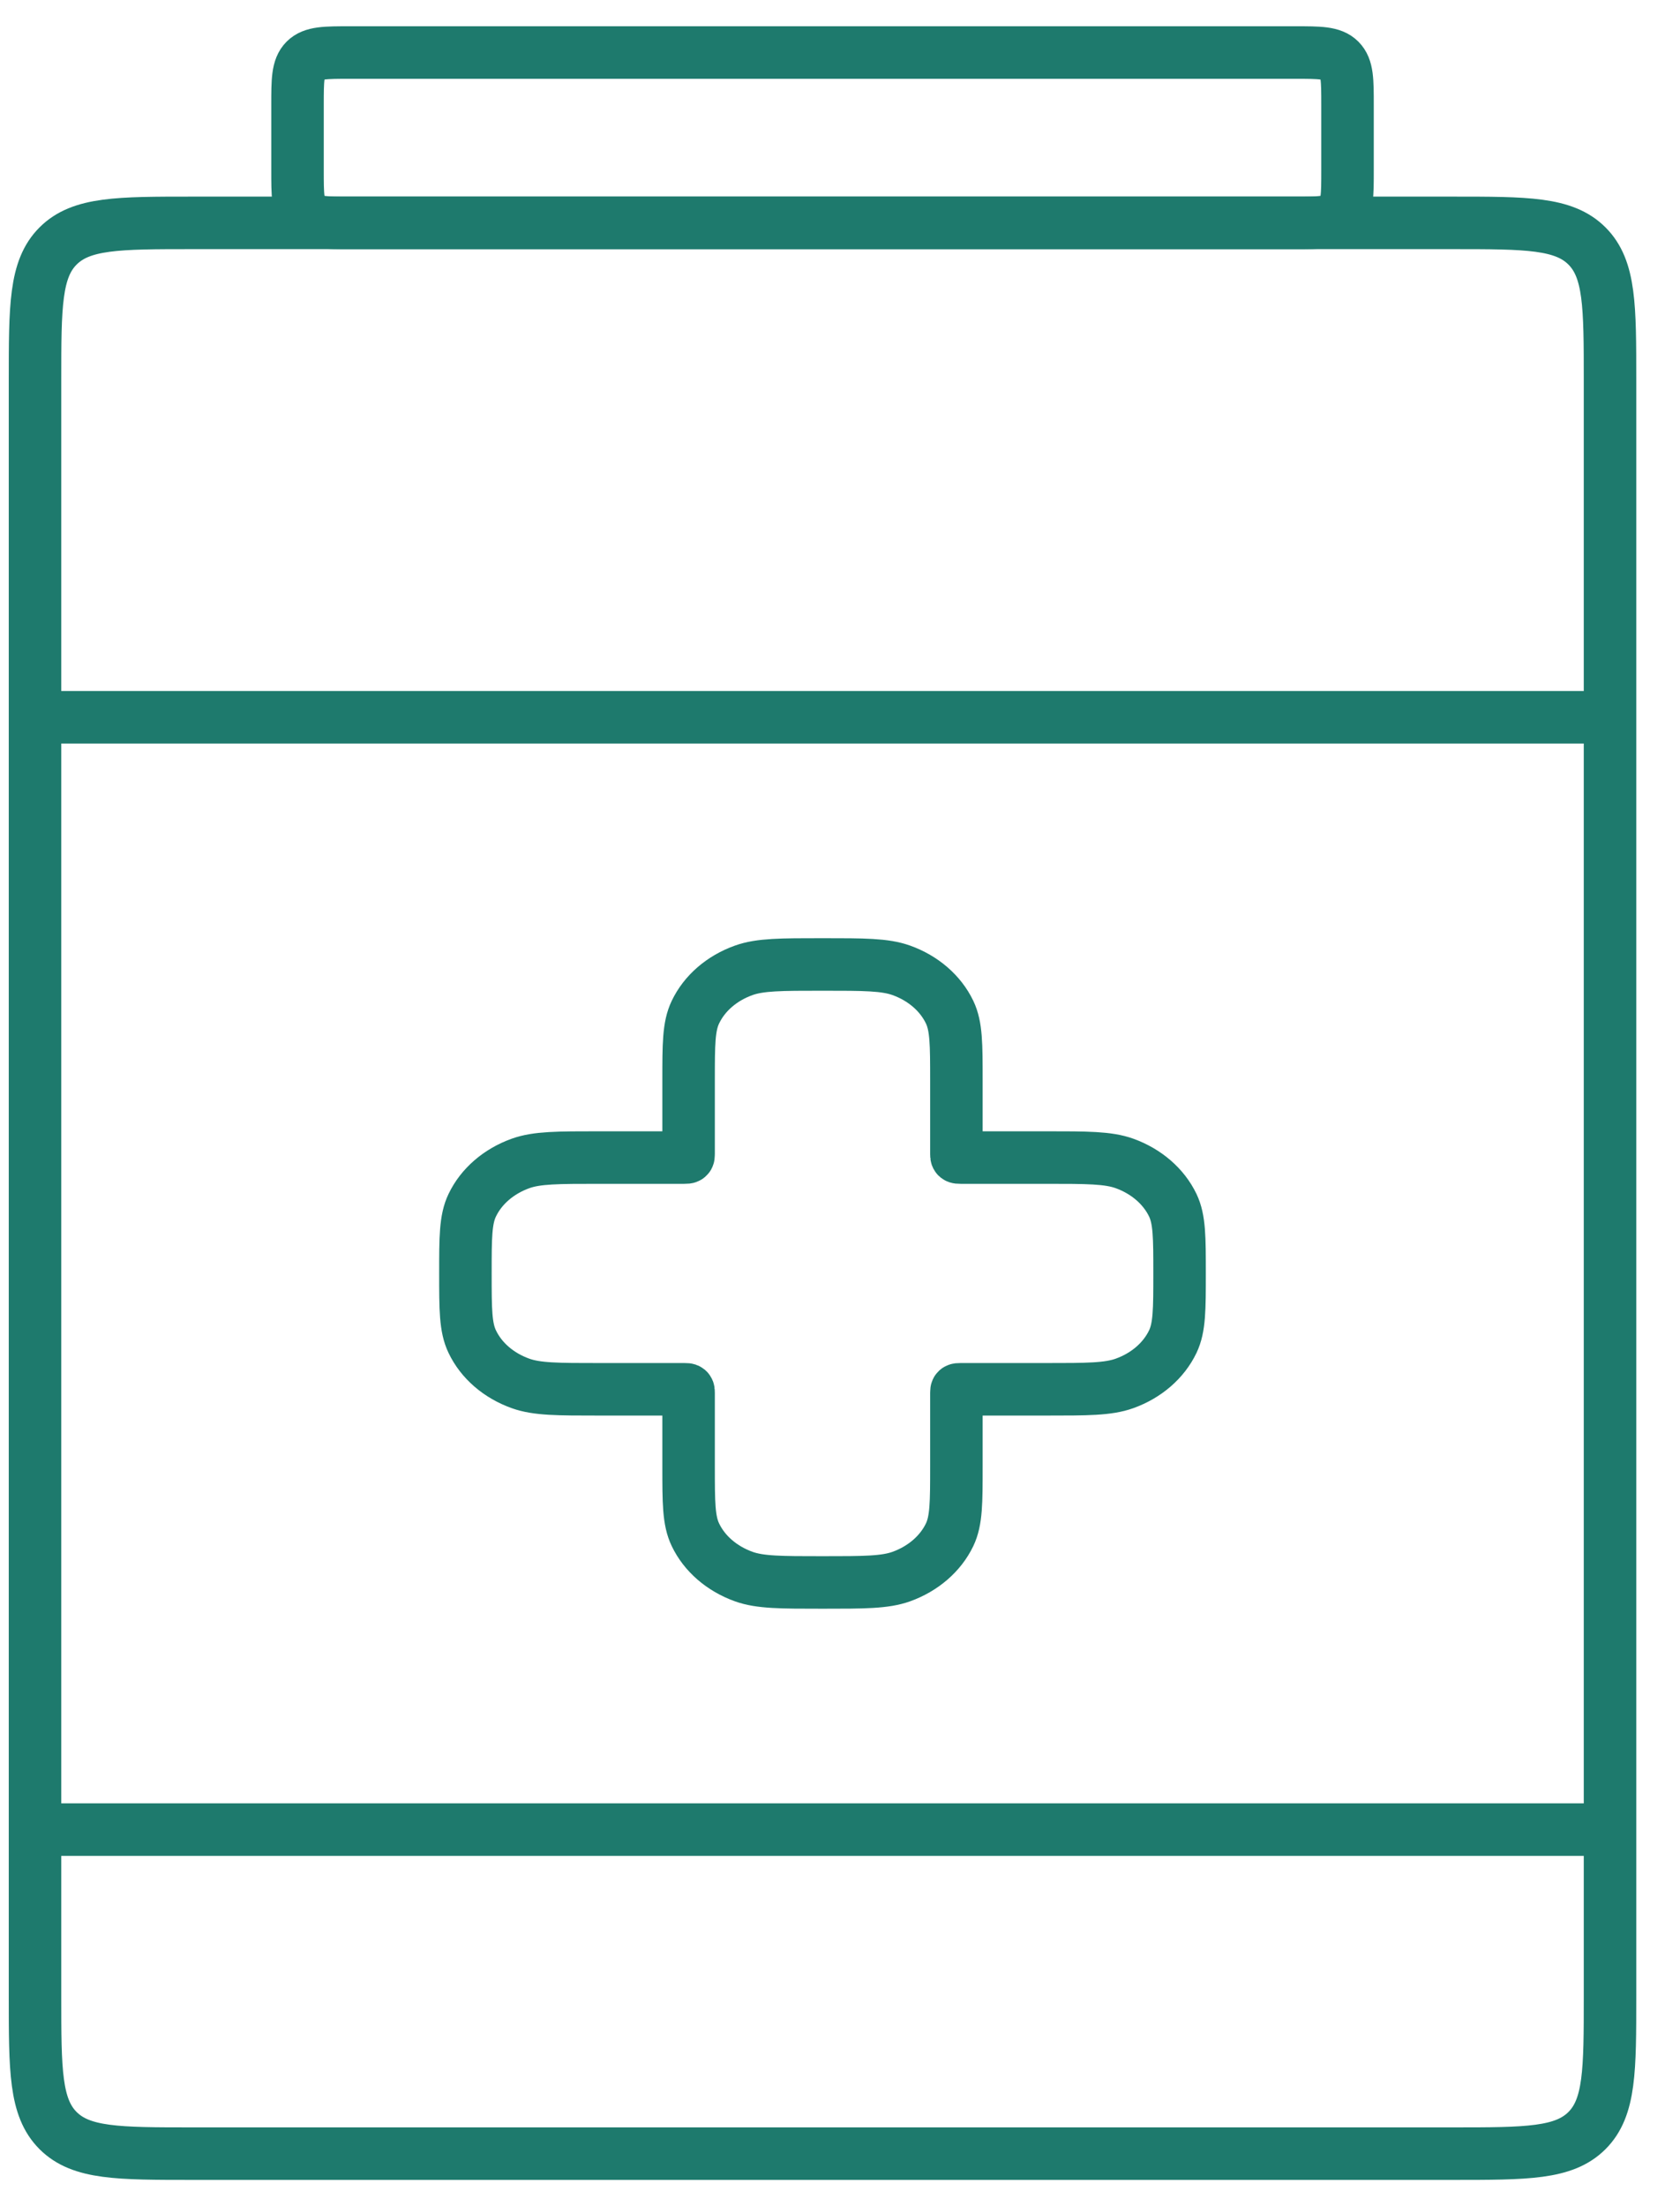
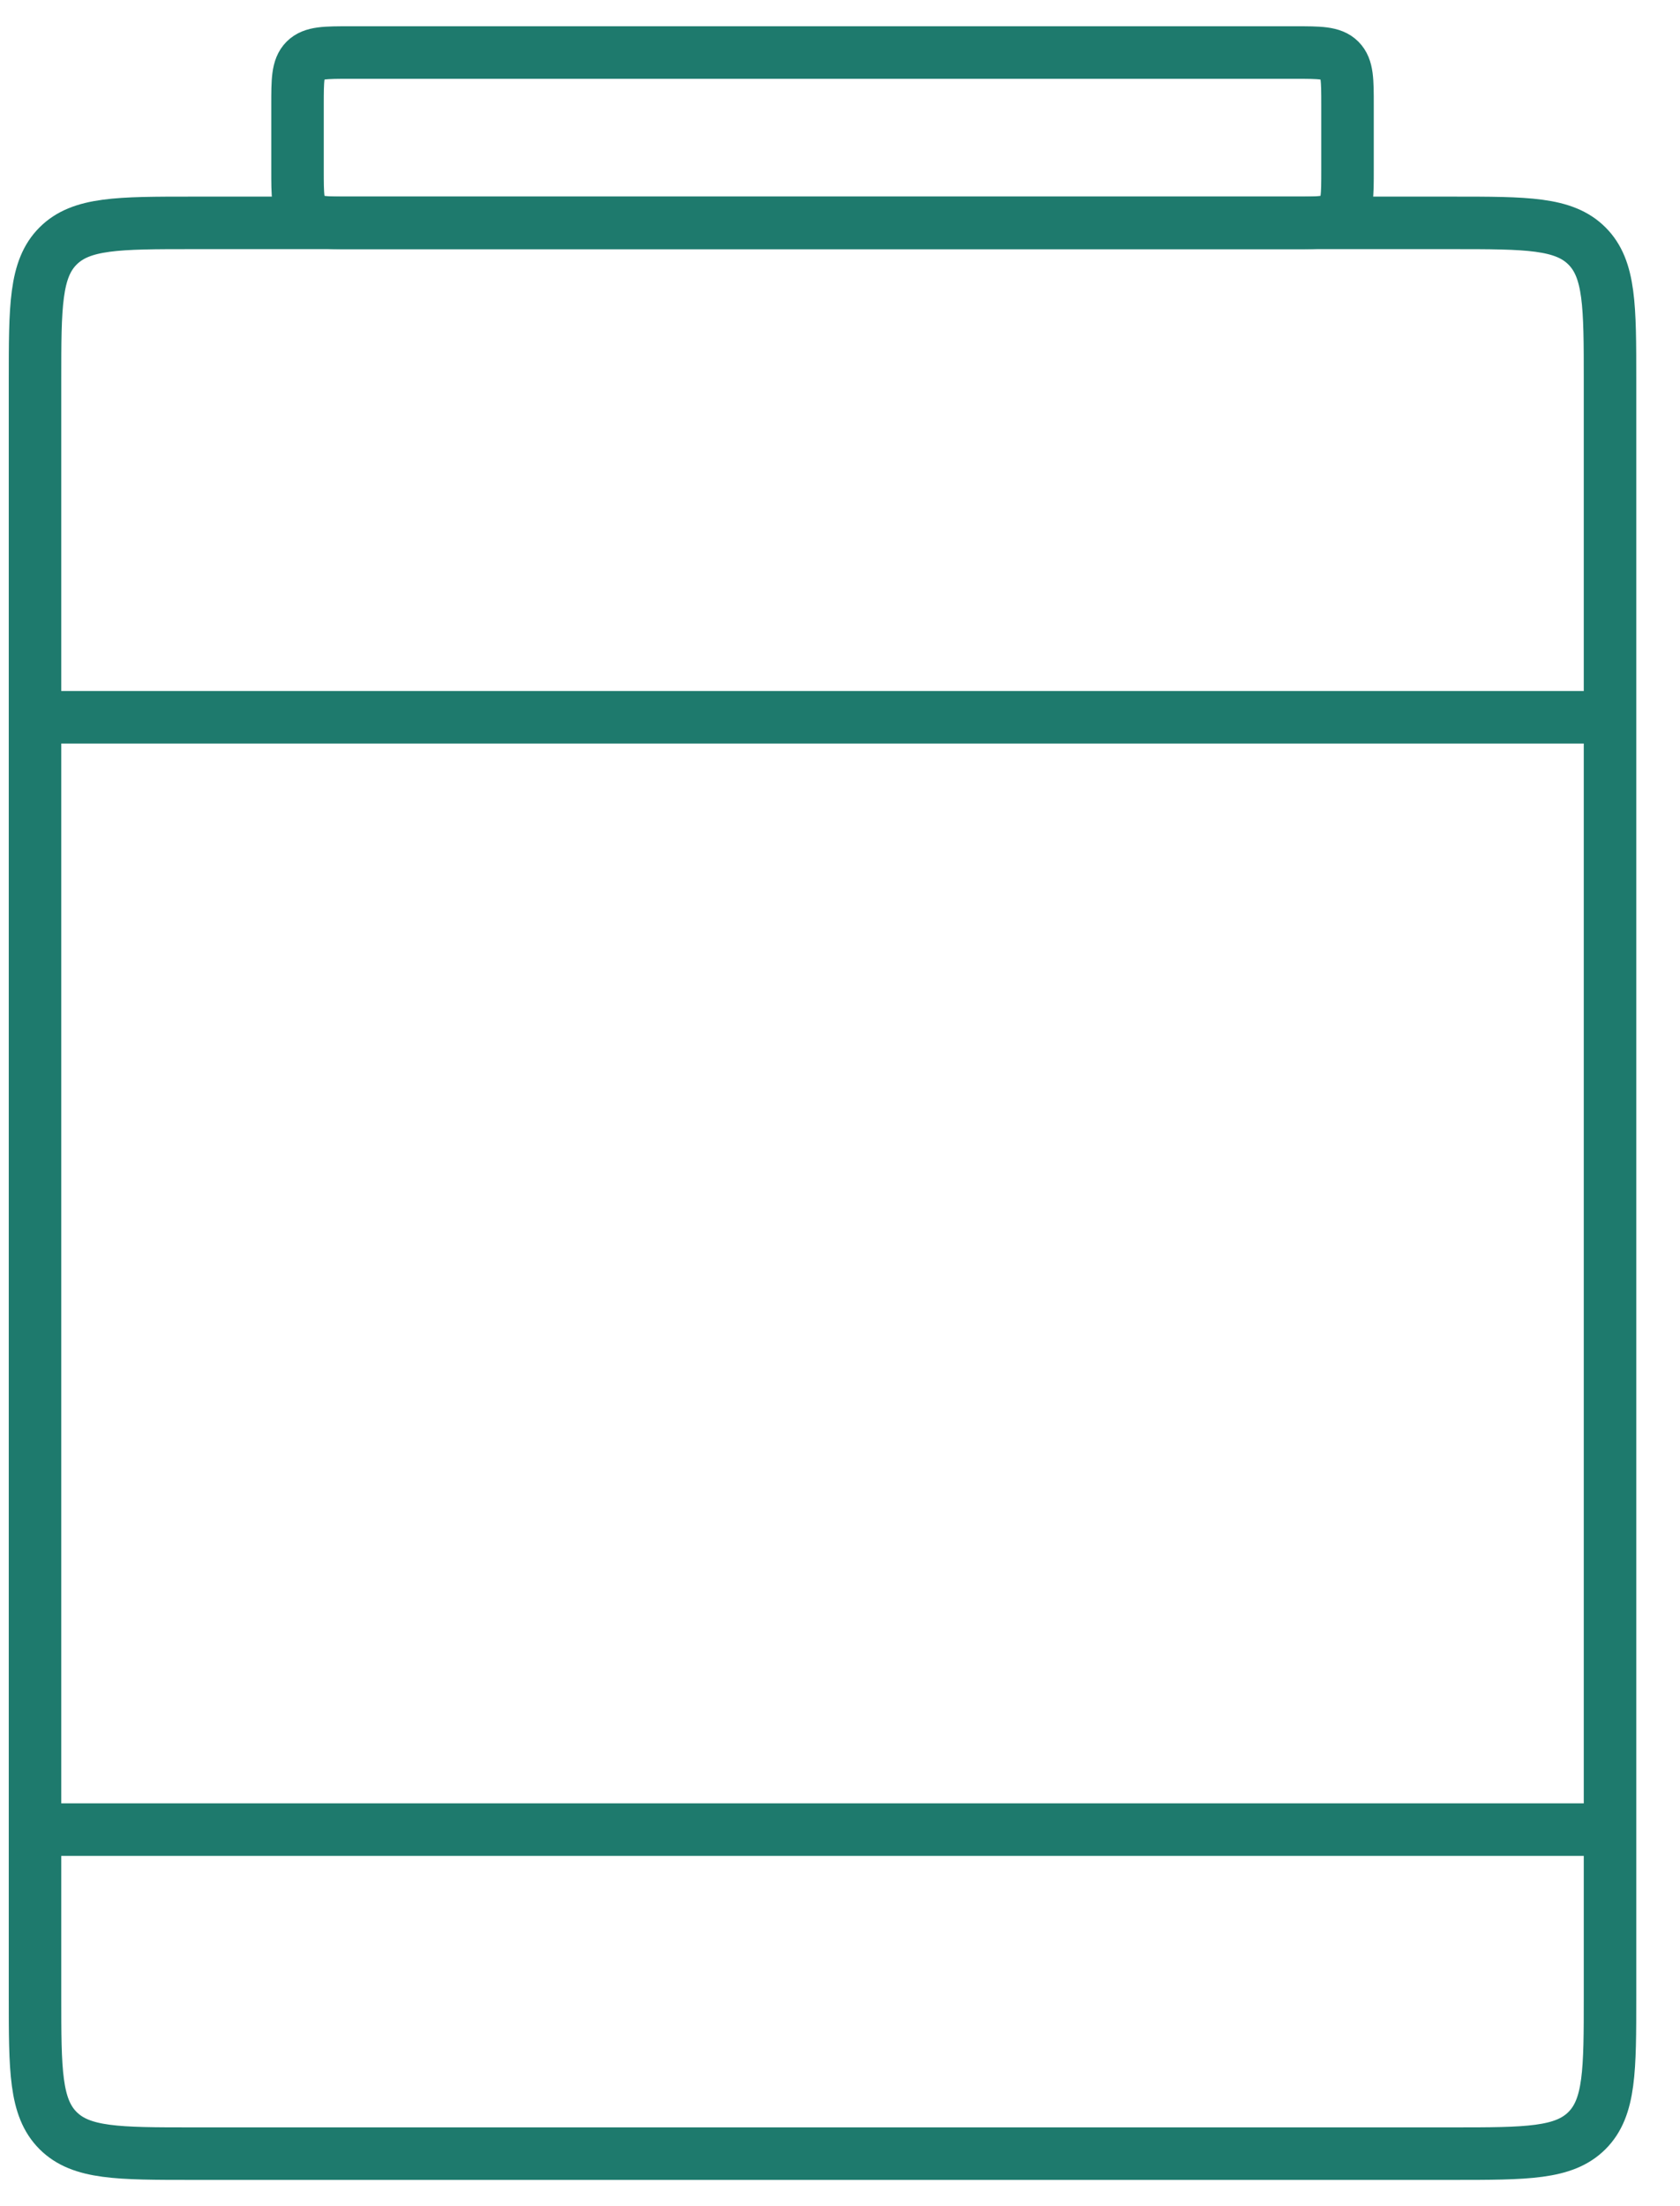
<svg xmlns="http://www.w3.org/2000/svg" width="32" height="42" viewBox="0 0 32 42" fill="none">
  <path d="M0.667 13.655V7.243C0.667 5.829 0.667 5.122 1.106 4.683C1.546 4.243 2.253 4.243 3.667 4.243H27.667C29.081 4.243 29.788 4.243 30.228 4.683C30.667 5.122 30.667 5.829 30.667 7.243V13.655M0.667 13.655H30.667M0.667 13.655V34.831M30.667 13.655V34.831M0.667 34.831V38C0.667 39.414 0.667 40.121 1.106 40.561C1.546 41 2.253 41 3.667 41H27.667C29.081 41 29.788 41 30.228 40.561C30.667 40.121 30.667 39.414 30.667 38V34.831M0.667 34.831H30.667" stroke="#1E7A6D" />
  <path d="M5.667 2C5.667 1.529 5.667 1.293 5.813 1.146C5.96 1 6.196 1 6.667 1H24.667C25.138 1 25.374 1 25.52 1.146C25.667 1.293 25.667 1.529 25.667 2V3.243C25.667 3.715 25.667 3.95 25.52 4.097C25.374 4.243 25.138 4.243 24.667 4.243H6.667C6.196 4.243 5.96 4.243 5.813 4.097C5.667 3.95 5.667 3.715 5.667 3.243V2Z" stroke="#1E7A6D" />
-   <path d="M13.246 19.269C13.116 19.539 13.116 19.881 13.116 20.567V21.967C13.116 22 13.116 22.017 13.104 22.027C13.092 22.037 13.073 22.037 13.034 22.037H11.416C10.623 22.037 10.227 22.037 9.915 22.149C9.498 22.299 9.167 22.585 8.995 22.945C8.865 23.215 8.865 23.558 8.865 24.243C8.865 24.928 8.865 25.271 8.995 25.541C9.167 25.902 9.498 26.188 9.915 26.337C10.227 26.449 10.623 26.449 11.416 26.449H13.034C13.073 26.449 13.092 26.449 13.104 26.459C13.116 26.47 13.116 26.486 13.116 26.52V27.92C13.116 28.605 13.116 28.948 13.246 29.218C13.418 29.578 13.749 29.864 14.166 30.014C14.478 30.126 14.874 30.126 15.667 30.126C16.459 30.126 16.855 30.126 17.168 30.014C17.584 29.864 17.915 29.578 18.088 29.218C18.217 28.948 18.217 28.605 18.217 27.92V26.52C18.217 26.486 18.217 26.47 18.229 26.459C18.241 26.449 18.26 26.449 18.299 26.449H19.918C20.71 26.449 21.106 26.449 21.419 26.337C21.835 26.188 22.166 25.902 22.339 25.541C22.468 25.271 22.468 24.928 22.468 24.243C22.468 23.558 22.468 23.215 22.339 22.945C22.166 22.585 21.835 22.299 21.419 22.149C21.106 22.037 20.71 22.037 19.918 22.037H18.299C18.26 22.037 18.241 22.037 18.229 22.027C18.217 22.017 18.217 22 18.217 21.967V20.567C18.217 19.881 18.217 19.539 18.088 19.269C17.915 18.908 17.584 18.622 17.168 18.473C16.855 18.361 16.459 18.361 15.667 18.361C14.874 18.361 14.478 18.361 14.166 18.473C13.749 18.622 13.418 18.908 13.246 19.269Z" stroke="#1E7A6D" />
</svg>